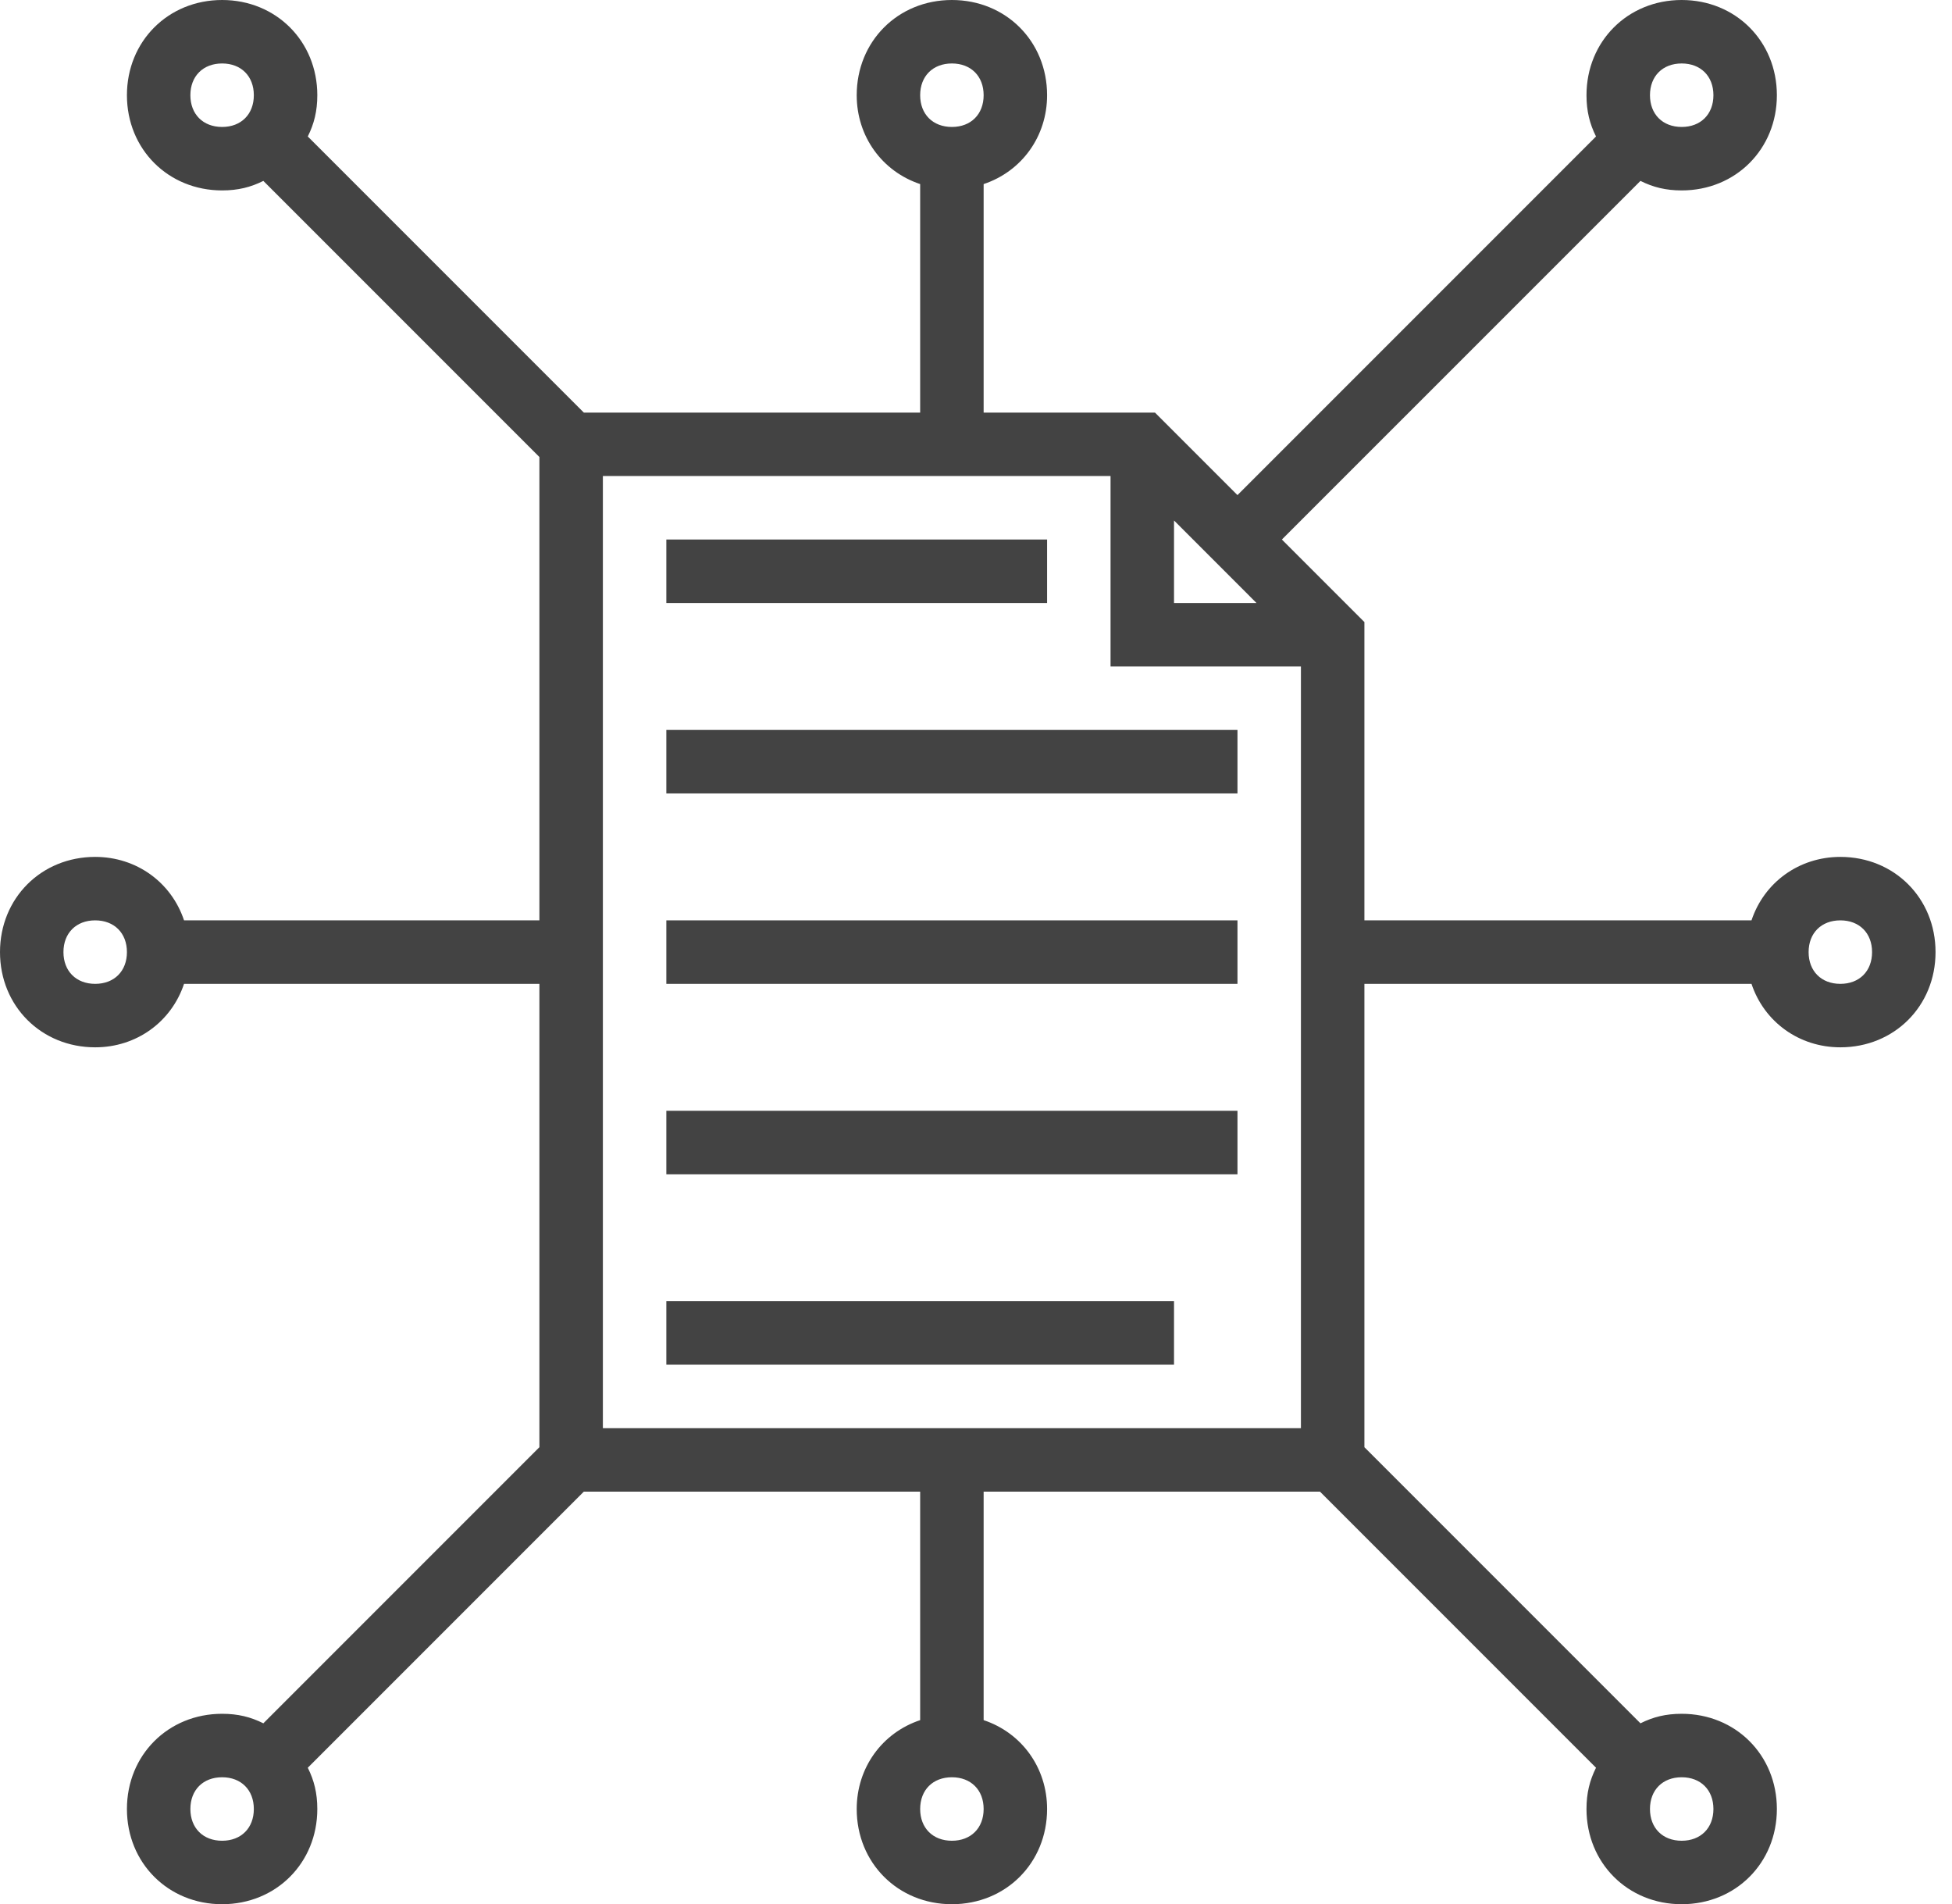
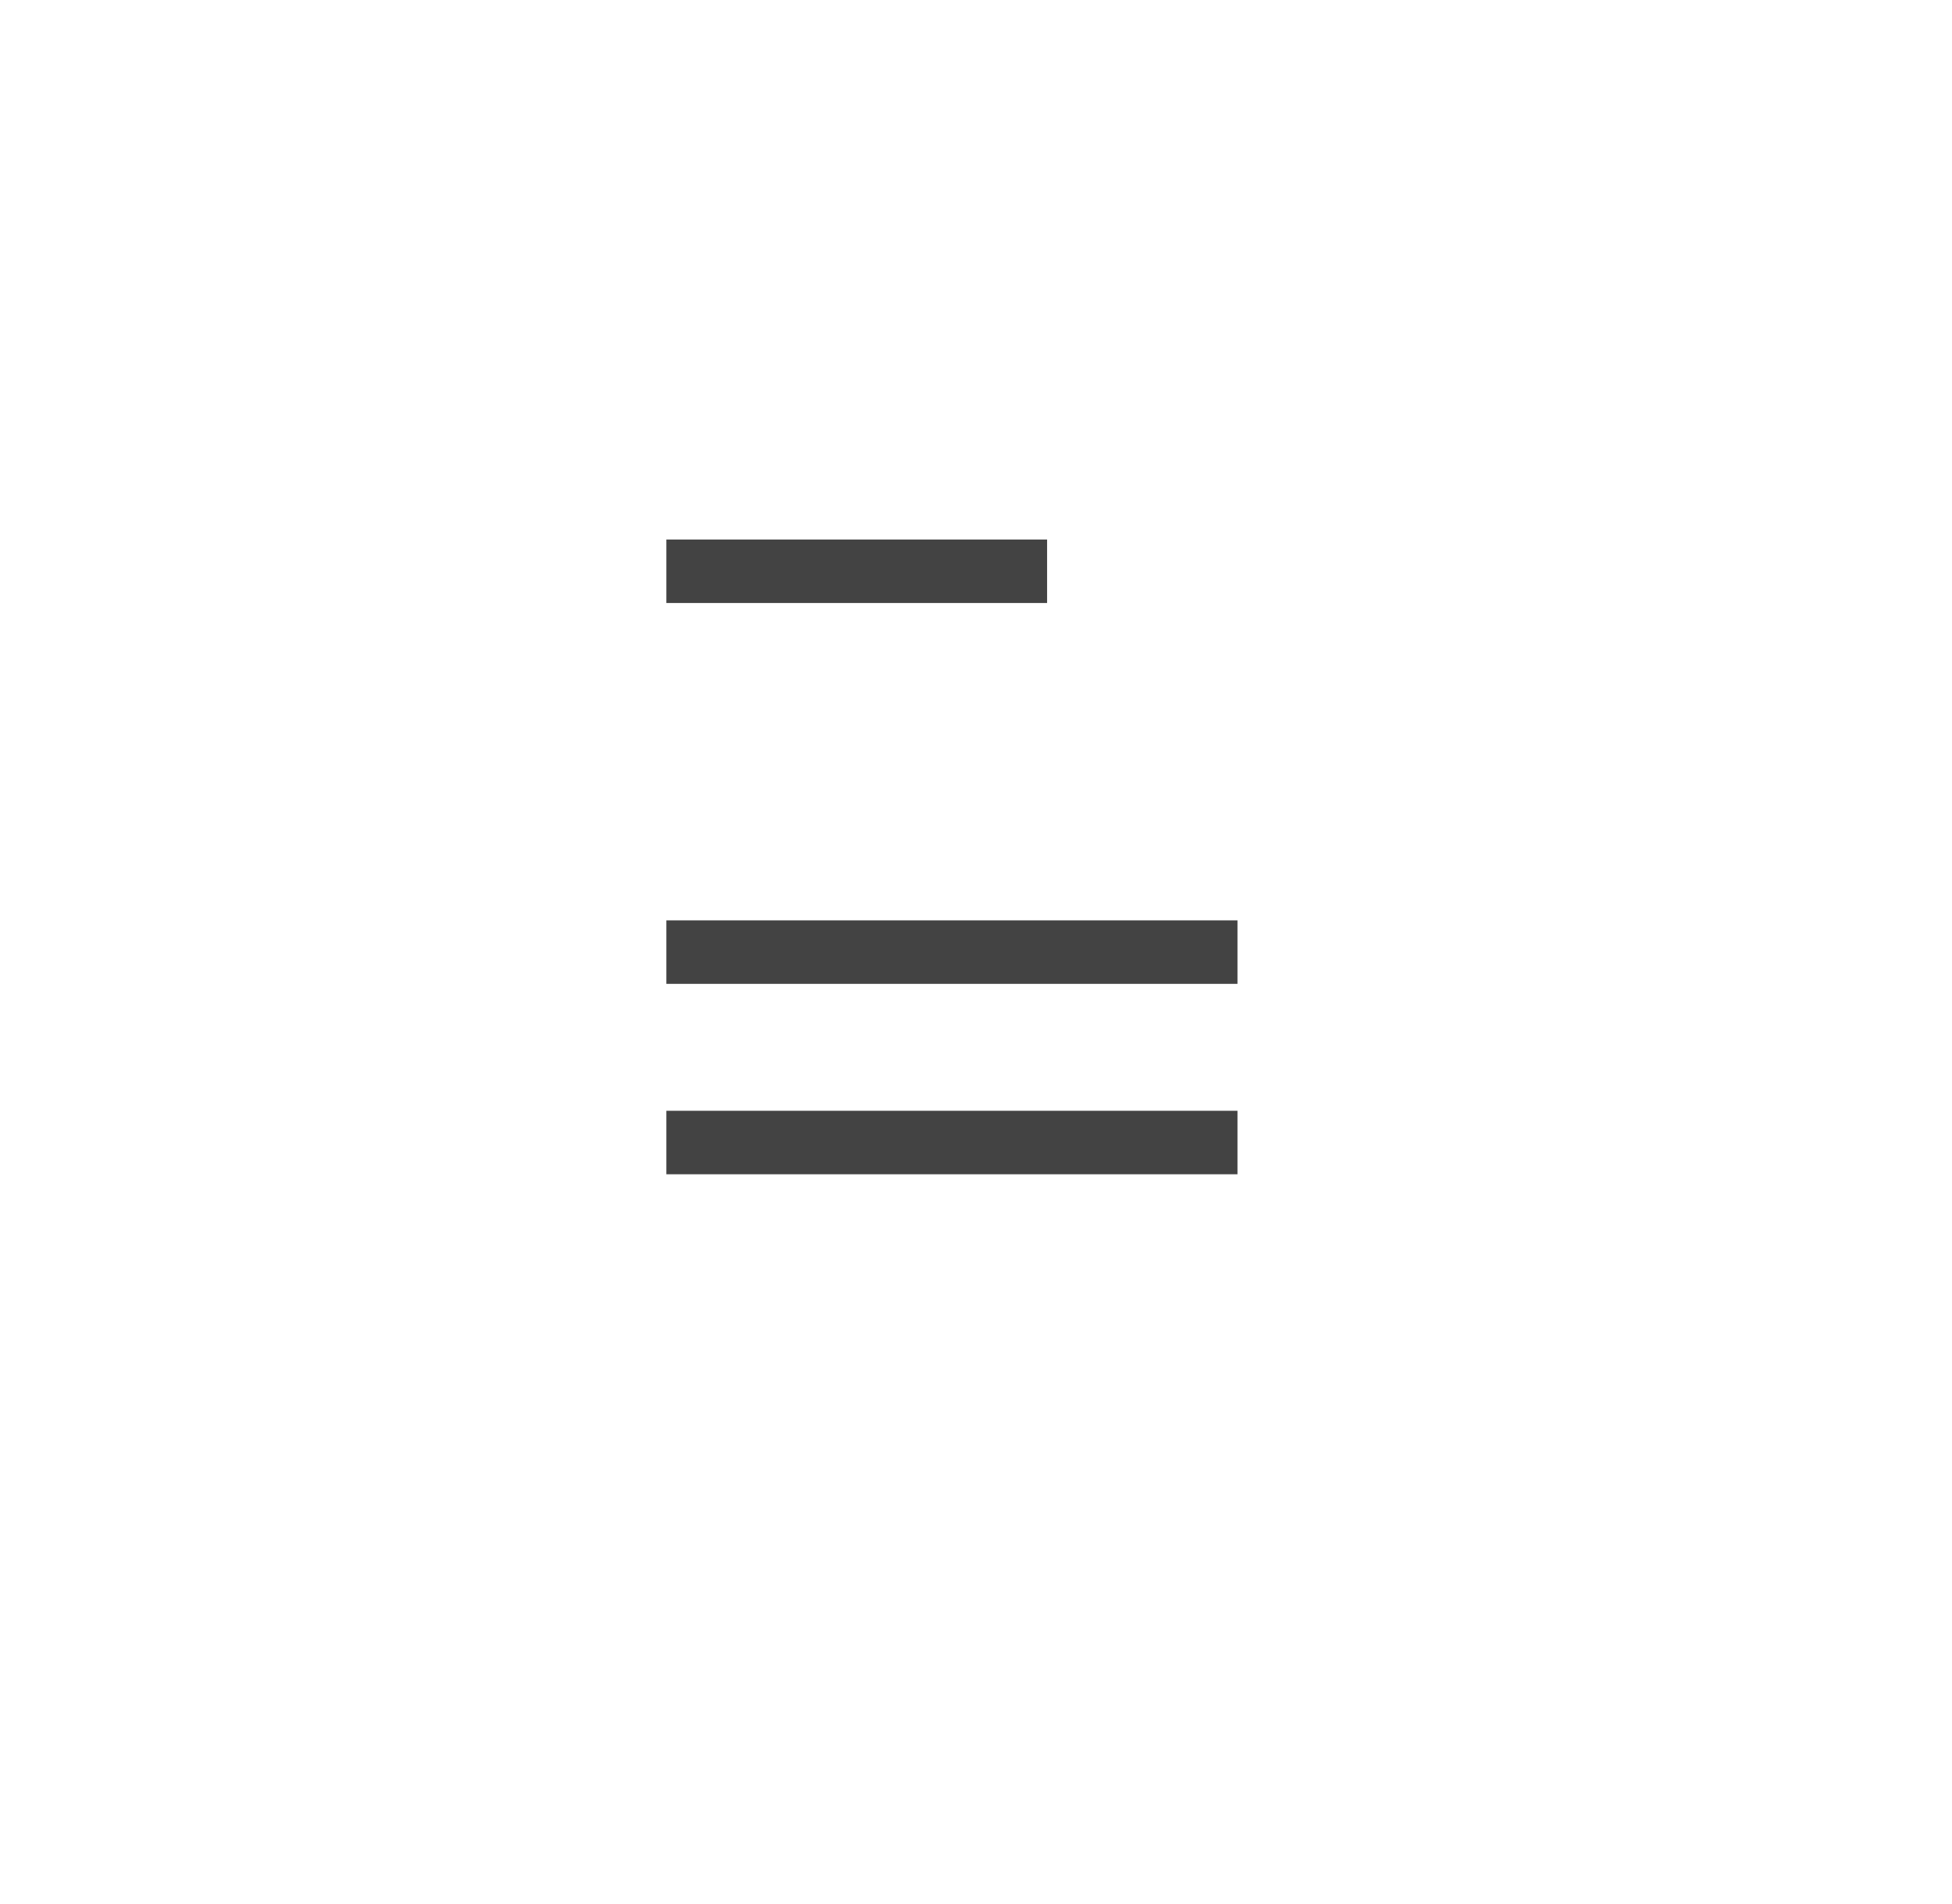
<svg xmlns="http://www.w3.org/2000/svg" width="81" height="79" viewBox="0 0 81 79" fill="none">
  <g id="Group 541">
    <path id="Vector" d="M43.45 22.383H27.65V25.017H43.45V22.383Z" fill="#434343" />
-     <path id="Vector_2" d="M51.35 30.283H27.65V32.917H51.35V30.283Z" fill="#434343" />
    <path id="Vector_3" d="M51.35 38.183H27.65V40.817H51.35V38.183Z" fill="#434343" />
    <path id="Vector_4" d="M51.35 46.083H27.65V48.717H51.35V46.083Z" fill="#434343" />
-     <path id="Vector_5" d="M48.717 53.983H27.65V56.617H48.717V53.983Z" fill="#434343" />
-     <path id="Vector_6" d="M76.367 35.55C74.655 35.55 73.207 36.603 72.68 38.183H56.617V25.807L53.193 22.383L68.072 7.505C68.598 7.768 69.125 7.9 69.783 7.9C72.022 7.9 73.733 6.188 73.733 3.95C73.733 1.712 72.022 0 69.783 0C67.545 0 65.833 1.712 65.833 3.95C65.833 4.608 65.965 5.135 66.228 5.662L51.35 20.54L47.927 17.117H40.817V7.637C42.397 7.11 43.45 5.662 43.45 3.95C43.45 1.712 41.738 0 39.5 0C37.262 0 35.55 1.712 35.55 3.95C35.55 5.662 36.603 7.11 38.183 7.637V17.117H24.227L12.772 5.662C13.035 5.135 13.167 4.608 13.167 3.95C13.167 1.712 11.455 0 9.217 0C6.978 0 5.267 1.712 5.267 3.95C5.267 6.188 6.978 7.9 9.217 7.9C9.875 7.9 10.402 7.768 10.928 7.505L22.383 18.96V38.183H7.637C7.11 36.603 5.662 35.55 3.95 35.55C1.712 35.55 0 37.262 0 39.5C0 41.738 1.712 43.45 3.95 43.45C5.662 43.45 7.11 42.397 7.637 40.817H22.383V60.04L10.928 71.495C10.402 71.232 9.875 71.1 9.217 71.1C6.978 71.1 5.267 72.812 5.267 75.05C5.267 77.288 6.978 79 9.217 79C11.455 79 13.167 77.288 13.167 75.05C13.167 74.392 13.035 73.865 12.772 73.338L24.227 61.883H38.183V71.363C36.603 71.89 35.55 73.338 35.55 75.05C35.55 77.288 37.262 79 39.5 79C41.738 79 43.45 77.288 43.45 75.05C43.45 73.338 42.397 71.89 40.817 71.363V61.883H54.773L66.228 73.338C65.965 73.865 65.833 74.392 65.833 75.05C65.833 77.288 67.545 79 69.783 79C72.022 79 73.733 77.288 73.733 75.05C73.733 72.812 72.022 71.1 69.783 71.1C69.125 71.1 68.598 71.232 68.072 71.495L56.617 60.04V40.817H72.68C73.207 42.397 74.655 43.45 76.367 43.45C78.605 43.45 80.317 41.738 80.317 39.5C80.317 37.262 78.605 35.55 76.367 35.55ZM69.783 2.633C70.573 2.633 71.1 3.16 71.1 3.95C71.1 4.74 70.573 5.267 69.783 5.267C68.993 5.267 68.467 4.74 68.467 3.95C68.467 3.16 68.993 2.633 69.783 2.633ZM39.5 2.633C40.29 2.633 40.817 3.16 40.817 3.95C40.817 4.74 40.29 5.267 39.5 5.267C38.71 5.267 38.183 4.74 38.183 3.95C38.183 3.16 38.71 2.633 39.5 2.633ZM3.95 40.817C3.16 40.817 2.633 40.29 2.633 39.5C2.633 38.71 3.16 38.183 3.95 38.183C4.74 38.183 5.267 38.71 5.267 39.5C5.267 40.29 4.74 40.817 3.95 40.817ZM39.5 76.367C38.71 76.367 38.183 75.84 38.183 75.05C38.183 74.26 38.71 73.733 39.5 73.733C40.29 73.733 40.817 74.26 40.817 75.05C40.817 75.84 40.29 76.367 39.5 76.367ZM48.717 21.593L52.14 25.017H48.717V21.593ZM7.9 3.95C7.9 3.16 8.427 2.633 9.217 2.633C10.007 2.633 10.533 3.16 10.533 3.95C10.533 4.74 10.007 5.267 9.217 5.267C8.427 5.267 7.9 4.74 7.9 3.95ZM9.217 76.367C8.427 76.367 7.9 75.84 7.9 75.05C7.9 74.26 8.427 73.733 9.217 73.733C10.007 73.733 10.533 74.26 10.533 75.05C10.533 75.84 10.007 76.367 9.217 76.367ZM25.017 59.25V19.75H46.083V27.65H53.983V59.25H25.017ZM71.1 75.05C71.1 75.84 70.573 76.367 69.783 76.367C68.993 76.367 68.467 75.84 68.467 75.05C68.467 74.26 68.993 73.733 69.783 73.733C70.573 73.733 71.1 74.26 71.1 75.05ZM76.367 40.817C75.577 40.817 75.05 40.29 75.05 39.5C75.05 38.71 75.577 38.183 76.367 38.183C77.157 38.183 77.683 38.71 77.683 39.5C77.683 40.29 77.157 40.817 76.367 40.817Z" fill="#434343" />
  </g>
</svg>